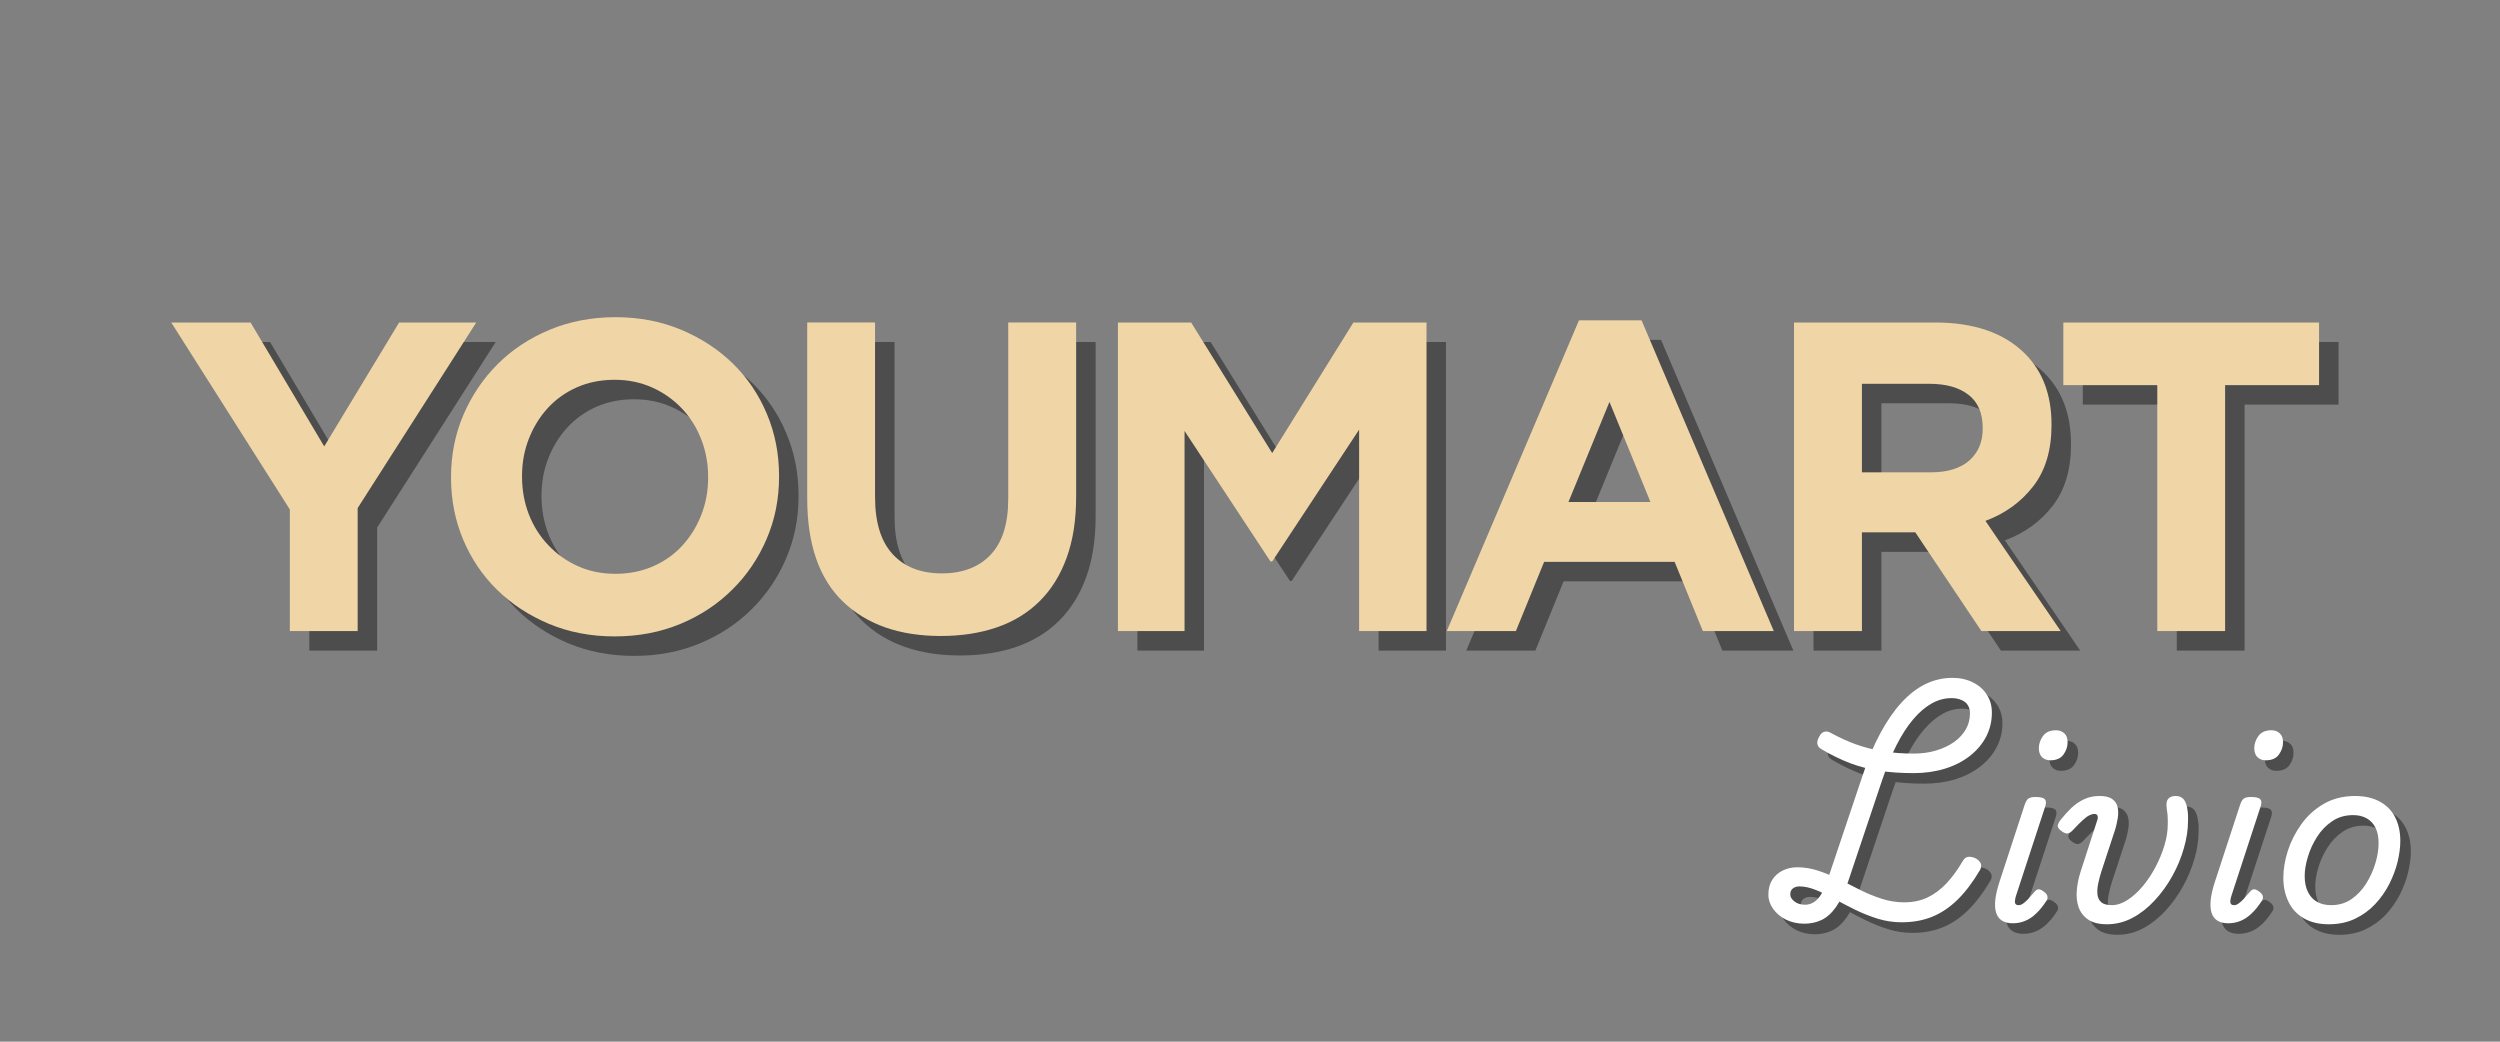
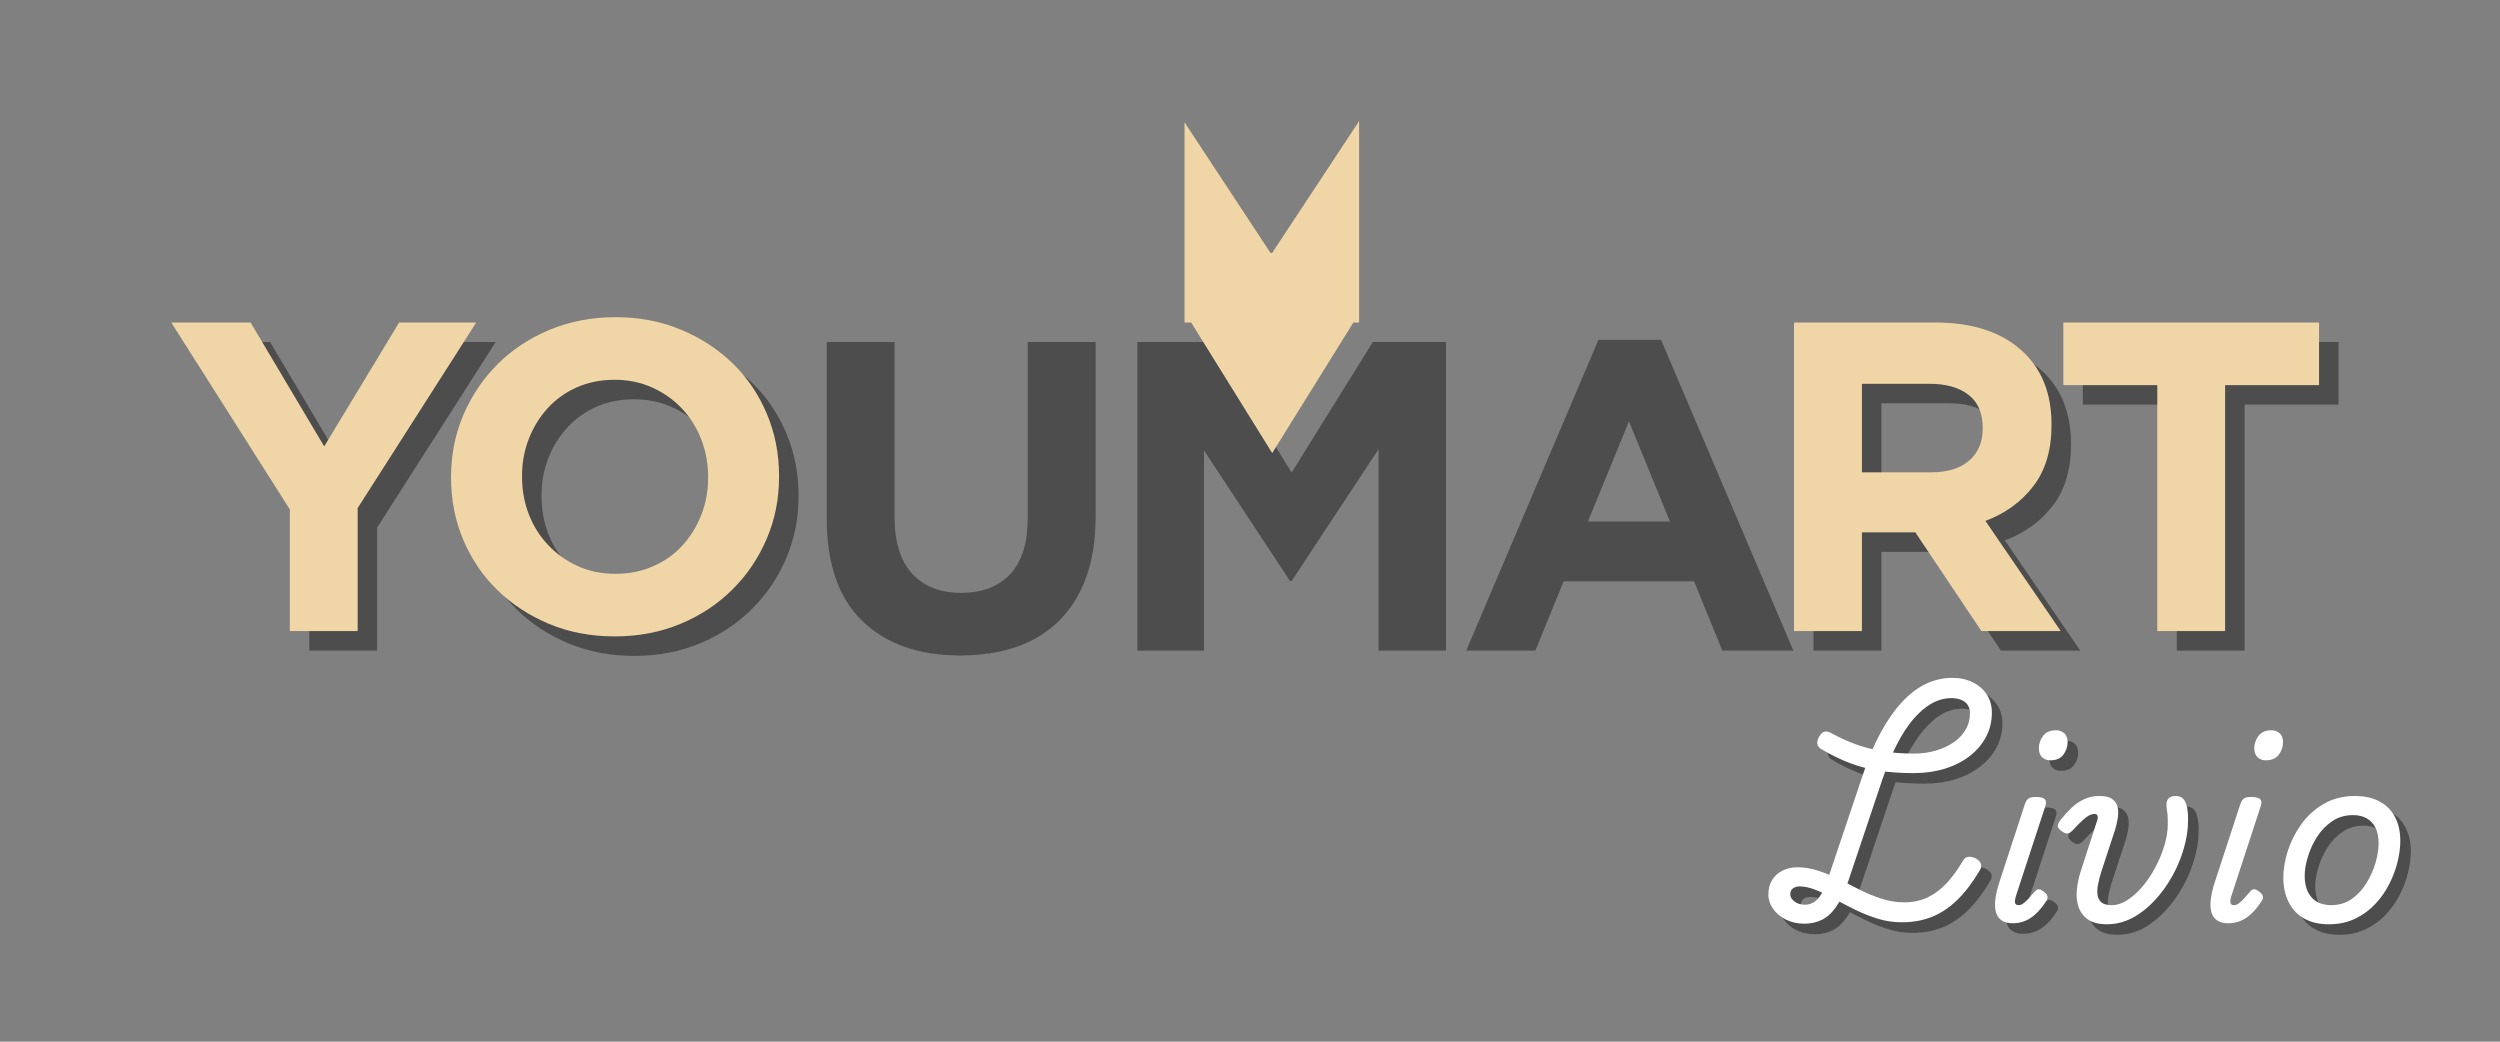
<svg xmlns="http://www.w3.org/2000/svg" viewBox="0 0 480 200" width="480" height="200">
  <rect x="0" y="0" width="480" height="200" fill="#808080" stroke="none" />
  <style>		.s0 { fill: #000000 } 		.s1 { fill: #ffffff } 		.s2 { fill: #f0d6a6 } 	</style>
  <g style="opacity: .4">
    <g>
      <g>
        <path class="s0" d="m367.17 179.11q-2.37 0-4.6-0.69-2.21-0.69-4.31-1.71-2.11-1.04-4.02-2.08-1.9-1.06-3.59-1.73-1.69-0.69-3.14-0.69-0.74 0-1.25 0.4-0.5 0.37-0.5 1.14-0.01 0.73 0.79 1.36 0.81 0.62 2.04 0.62 0.87 0 1.65-0.46 0.78-0.45 1.43-1.52 0.67-1.08 1.27-2.87l6.73-20.05q1.5-4.58 3.38-8.04 1.87-3.47 4.02-5.83 2.16-2.37 4.62-3.58 2.48-1.21 5.19-1.21 2.19 0 3.9 0.85 1.72 0.84 2.71 2.36 0.97 1.5 0.98 3.48 0 2.5-1.13 4.64-1.13 2.13-3.17 3.71-2.02 1.56-4.77 2.42-2.75 0.83-5.98 0.83-3.54 0-6.52-0.44-2.96-0.45-5.68-1.48-2.72-1.04-5.5-2.68-0.7-0.42-0.78-1.07-0.06-0.64 0.44-1.46 0.42-0.72 0.98-0.83 0.58-0.12 1.27 0.29 2.25 1.24 4.67 2.13 2.41 0.88 5.17 1.33 2.75 0.46 6 0.46 2.32 0 4.29-0.58 1.97-0.61 3.43-1.63 1.46-1.04 2.25-2.42 0.82-1.39 0.82-3.1 0-0.91-0.42-1.56-0.4-0.67-1.23-1-0.84-0.36-1.87-0.36-2.03 0-3.86 1.05-1.81 1.02-3.52 3.02-1.69 1.98-3.19 4.91-1.48 2.92-2.79 6.79l-6.54 19.5q-1.07 3.11-2.33 4.88-1.26 1.75-2.77 2.46-1.51 0.7-3.27 0.71-1.99-0.01-3.57-0.8-1.56-0.81-2.46-2.08-0.89-1.29-0.89-2.71 0-1.64 0.73-2.81 0.73-1.17 1.98-1.79 1.26-0.64 2.83-0.65 2.06 0 4.06 0.67 2.02 0.67 4.02 1.67 2.02 1 4.07 2.04 2.03 1.02 4.12 1.69 2.08 0.66 4.27 0.66 2.52 0 4.48-0.94 1.98-0.93 3.63-2.68 1.64-1.77 3.1-4.25 0.42-0.77 1.04-0.86 0.64-0.1 1.52 0.32 0.73 0.46 0.94 1 0.21 0.54-0.17 1.22-2.06 3.49-4.31 5.69-2.23 2.19-4.85 3.27-2.63 1.07-5.84 1.07z" />
      </g>
    </g>
  </g>
  <g style="opacity: .4">
    <g>
      <g>
        <path class="s0" d="m388.49 179.29q-2.57 0-3.21-2.04-0.63-2.04 0.64-5.92l4.86-14.83q0.31-0.91 0.75-1.19 0.43-0.26 1.31-0.27 1.42 0 1.79 0.44 0.39 0.44 0.08 1.35l-5.58 17.07q-0.31 0.96-0.23 1.43 0.08 0.49 0.69 0.48 0.41 0 0.81-0.27 0.42-0.26 0.94-0.81 0.54-0.56 1.27-1.44 0.37-0.45 0.73-0.52 0.37-0.06 0.87 0.29 0.73 0.47 0.88 0.92 0.16 0.46-0.1 0.92-0.97 1.52-2 2.5-1.03 0.98-2.15 1.43-1.11 0.46-2.35 0.46zm7.18-31.29q-0.92 0-1.56-0.58-0.62-0.6-0.62-1.75-0.01-1.23 0.79-2.34 0.81-1.1 2.5-1.1 0.95 0 1.58 0.58 0.64 0.57 0.65 1.75 0 1.24-0.8 2.34-0.79 1.1-2.54 1.1z" />
      </g>
    </g>
  </g>
  <g style="opacity: .4">
    <g>
      <g>
        <path class="s0" d="m406.56 179.48q-2.33 0-3.64-0.92-1.3-0.91-1.81-2.39-0.51-1.5-0.34-3.25 0.17-1.77 0.71-3.5l3.25-10.02q0.14-0.46 0-0.77-0.13-0.33-0.58-0.34-0.42 0.01-0.98 0.27-0.55 0.28-1.27 0.94-0.73 0.67-1.79 1.81-0.59 0.65-1.07 0.73-0.48 0.09-1.16-0.41-0.88-0.63-0.75-1.17 0.14-0.56 0.52-1.02 1.04-1.29 2.1-2.31 1.08-1.02 2.4-1.65 1.31-0.62 3-0.62 1.68 0 2.48 0.62 0.81 0.63 1 1.6 0.18 0.99 0 2.09-0.19 1.08-0.46 2l-2.71 8.25q-0.36 1.14-0.58 2.27-0.24 1.11-0.15 2.04 0.08 0.94 0.73 1.52 0.64 0.56 2.02 0.56 1.5 0.01 3-0.98 1.52-0.97 2.92-2.62 1.39-1.64 2.46-3.67 1.08-2.01 1.73-4.16 0.64-2.14 0.64-4.07 0-0.37 0-0.85 0-0.48-0.04-1.02-0.05-0.56-0.15-1.11-0.12-0.82 0-1.37 0.14-0.54 0.57-0.81 0.43-0.29 1.18-0.29 0.86 0 1.38 0.52 0.54 0.5 0.77 1.68 0.08 0.36 0.12 0.8 0.07 0.43 0.07 0.87 0 0.44 0 0.9 0 2.5-0.79 5.23-0.78 2.73-2.21 5.33-1.44 2.61-3.4 4.71-1.94 2.1-4.27 3.35-2.33 1.23-4.9 1.23z" />
      </g>
    </g>
  </g>
  <g style="opacity: .4">
    <g>
      <g>
-         <path class="s0" d="m429.84 179.29q-2.56 0-3.2-2.04-0.63-2.04 0.64-5.92l4.86-14.83q0.31-0.91 0.75-1.19 0.43-0.26 1.31-0.27 1.41 0 1.79 0.44 0.39 0.44 0.08 1.35l-5.58 17.07q-0.31 0.96-0.23 1.43 0.08 0.49 0.69 0.48 0.41 0 0.81-0.27 0.41-0.26 0.94-0.81 0.54-0.56 1.27-1.44 0.37-0.45 0.73-0.52 0.37-0.06 0.87 0.29 0.73 0.47 0.88 0.92 0.16 0.46-0.11 0.92-0.96 1.52-2 2.5-1.02 0.98-2.14 1.43-1.11 0.46-2.36 0.46zm7.19-31.29q-0.92 0-1.56-0.58-0.63-0.6-0.63-1.75 0-1.23 0.8-2.34 0.81-1.1 2.5-1.1 0.95 0 1.58 0.58 0.64 0.57 0.64 1.75 0 1.24-0.79 2.34-0.79 1.1-2.54 1.1z" />
-       </g>
+         </g>
    </g>
  </g>
  <g style="opacity: .4">
    <g>
      <g>
        <path class="s0" d="m449.15 179.48q-2.83 0-4.81-1.15-1.96-1.14-2.94-3.18-0.98-2.04-0.98-4.59 0-2.43 0.86-5.14 0.87-2.73 2.58-5.13 1.73-2.41 4.31-3.91 2.58-1.52 6.02-1.52 2.83 0 4.77 1.08 1.96 1.06 2.94 3.02 0.98 1.94 0.98 4.5 0 1.83-0.52 4.02-0.52 2.17-1.6 4.29-1.09 2.13-2.73 3.88-1.65 1.73-3.88 2.79-2.21 1.04-5 1.04zm0.46-3.67q2.25 0 3.94-1.18 1.68-1.19 2.83-3.05 1.14-1.85 1.73-3.87 0.6-2.04 0.6-3.79 0-1.79-0.6-2.98-0.59-1.19-1.69-1.79-1.08-0.63-2.6-0.63-2.3 0-4.02 1.17-1.74 1.17-2.9 3-1.17 1.84-1.77 3.85-0.61 2-0.6 3.69 0 1.8 0.62 3.06 0.63 1.26 1.77 1.9 1.14 0.62 2.69 0.62z" />
      </g>
    </g>
  </g>
  <g>
    <g>
      <g>
        <path class="s1" d="m365.15 177.08q-2.38 0-4.6-0.68-2.21-0.69-4.32-1.71-2.1-1.04-4.02-2.09-1.89-1.06-3.58-1.73-1.69-0.68-3.15-0.68-0.73 0-1.25 0.39-0.5 0.38-0.5 1.15 0 0.73 0.8 1.35 0.81 0.63 2.04 0.63 0.87 0 1.64-0.46 0.79-0.46 1.44-1.52 0.66-1.08 1.27-2.88l6.73-20.04q1.5-4.58 3.38-8.04 1.87-3.48 4.02-5.83 2.16-2.38 4.62-3.59 2.48-1.2 5.19-1.2 2.19 0 3.89 0.85 1.73 0.84 2.71 2.35 0.98 1.5 0.98 3.48 0 2.51-1.12 4.65-1.13 2.13-3.17 3.71-2.02 1.56-4.77 2.41-2.75 0.84-5.98 0.84-3.54 0-6.52-0.44-2.96-0.46-5.69-1.48-2.71-1.04-5.5-2.69-0.69-0.41-0.77-1.06-0.06-0.64 0.44-1.46 0.41-0.72 0.98-0.83 0.58-0.13 1.27 0.29 2.25 1.23 4.67 2.13 2.41 0.87 5.16 1.33 2.75 0.46 6 0.46 2.33 0 4.29-0.59 1.98-0.6 3.44-1.62 1.45-1.04 2.25-2.42 0.81-1.39 0.81-3.1 0-0.92-0.41-1.56-0.4-0.67-1.23-1-0.84-0.36-1.88-0.36-2.02 0-3.85 1.04-1.82 1.02-3.52 3.02-1.69 1.99-3.19 4.92-1.48 2.92-2.79 6.79l-6.54 19.5q-1.07 3.11-2.34 4.88-1.25 1.75-2.77 2.46-1.5 0.7-3.27 0.7-1.98 0-3.56-0.79-1.57-0.81-2.46-2.08-0.9-1.29-0.89-2.71-0.01-1.64 0.72-2.81 0.73-1.17 1.98-1.79 1.27-0.65 2.84-0.65 2.06 0 4.06 0.67 2.02 0.67 4.02 1.66 2.02 1 4.06 2.05 2.04 1.02 4.13 1.68 2.08 0.67 4.27 0.67 2.52 0 4.48-0.94 1.97-0.94 3.62-2.69 1.65-1.76 3.11-4.25 0.41-0.76 1.04-0.85 0.64-0.1 1.52 0.31 0.73 0.46 0.94 1 0.2 0.55-0.17 1.23-2.06 3.49-4.31 5.69-2.23 2.19-4.86 3.27-2.62 1.06-5.83 1.06z" />
      </g>
    </g>
  </g>
  <g>
    <g>
      <g>
        <path class="s1" d="m386.46 177.27q-2.56 0-3.21-2.04-0.62-2.04 0.65-5.92l4.85-14.83q0.32-0.92 0.75-1.19 0.44-0.27 1.32-0.27 1.41 0 1.79 0.44 0.39 0.44 0.08 1.35l-5.58 17.06q-0.31 0.97-0.23 1.44 0.08 0.48 0.69 0.48 0.41 0 0.81-0.27 0.41-0.27 0.94-0.81 0.53-0.56 1.27-1.44 0.37-0.46 0.73-0.52 0.37-0.06 0.87 0.29 0.73 0.46 0.88 0.92 0.16 0.46-0.11 0.91-0.96 1.53-2 2.5-1.02 0.99-2.14 1.44-1.11 0.46-2.36 0.46zm7.19-31.29q-0.92 0-1.56-0.58-0.63-0.61-0.63-1.75 0-1.23 0.79-2.34 0.82-1.1 2.5-1.1 0.96 0 1.59 0.58 0.64 0.56 0.64 1.75 0 1.23-0.79 2.33-0.79 1.11-2.54 1.11z" />
      </g>
    </g>
  </g>
  <g>
    <g>
      <g>
        <path class="s1" d="m404.54 177.46q-2.33 0-3.64-0.92-1.3-0.91-1.82-2.39-0.5-1.5-0.33-3.25 0.16-1.77 0.71-3.5l3.25-10.03q0.14-0.45 0-0.77-0.13-0.33-0.58-0.33-0.42 0-0.98 0.27-0.55 0.27-1.27 0.94-0.74 0.67-1.8 1.81-0.58 0.65-1.06 0.73-0.48 0.08-1.17-0.42-0.87-0.62-0.75-1.16 0.15-0.56 0.53-1.02 1.04-1.29 2.1-2.32 1.08-1.01 2.4-1.64 1.31-0.63 3-0.63 1.68 0 2.47 0.63 0.82 0.62 1 1.6 0.19 0.98 0 2.09-0.19 1.08-0.45 2l-2.71 8.25q-0.36 1.14-0.59 2.27-0.23 1.1-0.14 2.04 0.08 0.94 0.73 1.52 0.64 0.56 2.02 0.56 1.5 0 3-0.98 1.52-0.97 2.92-2.62 1.39-1.65 2.45-3.67 1.08-2.02 1.73-4.17 0.65-2.14 0.65-4.06 0-0.37 0-0.85 0-0.48-0.04-1.02-0.05-0.56-0.15-1.11-0.12-0.83 0-1.37 0.14-0.54 0.56-0.82 0.44-0.29 1.19-0.29 0.85 0.01 1.38 0.52 0.53 0.5 0.77 1.69 0.08 0.36 0.12 0.79 0.06 0.44 0.06 0.88 0 0.44 0 0.89 0 2.5-0.79 5.23-0.77 2.74-2.21 5.34-1.44 2.6-3.39 4.7-1.94 2.11-4.27 3.36-2.34 1.23-4.9 1.23z" />
      </g>
    </g>
  </g>
  <g>
    <g>
      <g>
        <path class="s1" d="m427.82 177.27q-2.56 0-3.21-2.04-0.62-2.04 0.65-5.92l4.85-14.83q0.32-0.92 0.75-1.19 0.44-0.27 1.32-0.27 1.41 0 1.79 0.44 0.39 0.44 0.08 1.35l-5.58 17.06q-0.32 0.97-0.23 1.44 0.08 0.48 0.69 0.48 0.41 0 0.81-0.27 0.41-0.27 0.94-0.81 0.53-0.56 1.27-1.44 0.37-0.46 0.73-0.52 0.37-0.06 0.87 0.29 0.73 0.46 0.88 0.92 0.16 0.46-0.11 0.91-0.96 1.53-2 2.5-1.02 0.99-2.14 1.44-1.11 0.46-2.36 0.46zm7.19-31.29q-0.92 0-1.56-0.58-0.63-0.61-0.63-1.75 0-1.23 0.79-2.34 0.82-1.1 2.5-1.1 0.96 0 1.59 0.58 0.64 0.56 0.64 1.75 0 1.23-0.79 2.33-0.79 1.11-2.54 1.11z" />
      </g>
    </g>
  </g>
  <g>
    <g>
      <g>
        <path class="s1" d="m447.13 177.46q-2.84 0-4.81-1.15-1.96-1.14-2.94-3.19-0.98-2.03-0.98-4.58 0-2.44 0.85-5.14 0.88-2.73 2.59-5.13 1.72-2.42 4.31-3.92 2.58-1.51 6.02-1.52 2.83 0.01 4.77 1.09 1.95 1.06 2.94 3.02 0.98 1.93 0.98 4.5 0 1.83-0.52 4.02-0.53 2.17-1.61 4.29-1.08 2.12-2.73 3.87-1.64 1.74-3.87 2.8-2.21 1.04-5 1.04zm0.46-3.67q2.25 0 3.94-1.19 1.68-1.18 2.83-3.04 1.14-1.85 1.73-3.87 0.6-2.04 0.6-3.79 0-1.8-0.6-2.98-0.59-1.19-1.69-1.8-1.09-0.62-2.6-0.62-2.3 0-4.02 1.17-1.74 1.17-2.9 3-1.17 1.83-1.77 3.85-0.61 2-0.61 3.69 0 1.79 0.63 3.06 0.62 1.25 1.77 1.9 1.14 0.62 2.69 0.62z" />
      </g>
    </g>
  </g>
  <g style="opacity: .4">
    <g>
      <g>
        <path class="s0" d="m59.39 101.56l-22.77-35.9h15.23l14.14 23.8 14.38-23.8h14.81l-22.77 35.63v23.62h-13.02z" />
      </g>
    </g>
  </g>
  <g style="opacity: .4">
    <g>
      <g>
        <path class="s0" d="m121.76 125.93q-6.86 0-12.63-2.41-5.75-2.42-9.93-6.52-4.19-4.1-6.52-9.65-2.34-5.54-2.34-11.89v-0.17q0-6.35 2.38-11.9 2.37-5.54 6.56-9.73 4.18-4.18 9.98-6.6 5.81-2.42 12.67-2.42 6.85 0 12.6 2.42 5.77 2.42 9.96 6.52 4.19 4.11 6.5 9.65 2.33 5.54 2.33 11.89v0.17q0 6.36-2.37 11.89-2.36 5.55-6.57 9.73-4.19 4.19-9.98 6.61-5.79 2.41-12.64 2.41zm0.17-12.02q3.89 0 7.18-1.43 3.32-1.44 5.63-3.98 2.33-2.54 3.64-5.88 1.32-3.35 1.32-7.16v-0.17q0-3.81-1.32-7.19-1.31-3.39-3.73-5.94-2.39-2.53-5.7-4.02-3.3-1.48-7.19-1.48-3.99 0-7.25 1.44-3.25 1.44-5.58 3.98-2.34 2.55-3.65 5.9-1.31 3.33-1.31 7.14v0.17q0 3.81 1.31 7.21 1.31 3.37 3.73 5.91 2.41 2.55 5.67 4.02 3.26 1.49 7.25 1.48z" />
      </g>
    </g>
  </g>
  <g style="opacity: .4">
    <g>
      <g>
        <path class="s0" d="m184.38 125.85q-11.94 0-18.79-6.6-6.86-6.61-6.86-19.73v-33.86h13.02v33.52q0 7.28 3.38 10.96 3.39 3.69 9.42 3.69 6 0 9.37-3.56 3.39-3.56 3.4-10.67v-33.94h13.04v33.44q0 6.77-1.83 11.77-1.82 4.98-5.21 8.34-3.38 3.33-8.21 5-4.82 1.64-10.73 1.64z" />
      </g>
    </g>
  </g>
  <g style="opacity: .4">
    <g>
      <g>
        <path class="s0" d="m218.38 65.66h14.06l15.56 25.07 15.59-25.07h14.04v59.25h-12.94v-38.68l-16.69 25.31h-0.33l-16.5-25.06v38.43h-12.79z" />
      </g>
    </g>
  </g>
  <g style="opacity: .4">
    <g>
      <g>
        <path class="s0" d="m306.9 65.25h12.02l25.4 59.66h-13.63l-5.42-13.29h-25.06l-5.42 13.29h-13.27zm13.73 34.88l-7.87-19.23-7.88 19.23z" />
      </g>
    </g>
  </g>
  <g style="opacity: .4">
    <g>
      <g>
        <path class="s0" d="m348.19 65.66h27.09q11.26 0 17.27 6 5.08 5.09 5.08 13.55v0.18q0 7.19-3.52 11.73-3.5 4.53-9.17 6.63l14.46 21.16h-15.23l-12.69-18.95h-10.25v18.95h-13.04zm26.25 28.77q4.81 0.01 7.4-2.27 2.58-2.29 2.58-6.1v-0.17q0-4.22-2.71-6.33-2.71-2.13-7.52-2.13h-12.96v17z" />
      </g>
    </g>
  </g>
  <g style="opacity: .4">
    <g>
      <g>
        <path class="s0" d="m417.94 77.68h-18.04v-12.02h49.1v12.02h-18.04v47.23h-13.02z" />
      </g>
    </g>
  </g>
  <g>
    <g>
      <g>
        <path class="s2" d="m55.65 97.82l-22.77-35.9h15.23l14.14 23.79 14.38-23.79h14.81l-22.77 35.63v23.62h-13.02z" />
      </g>
    </g>
  </g>
  <g>
    <g>
      <g>
        <path class="s2" d="m118.02 122.19q-6.86 0-12.63-2.41-5.75-2.42-9.93-6.52-4.19-4.1-6.53-9.65-2.33-5.54-2.33-11.9v-0.16q0-6.35 2.38-11.9 2.37-5.54 6.56-9.73 4.18-4.18 9.98-6.6 5.81-2.42 12.66-2.42 6.86 0 12.61 2.42 5.77 2.42 9.96 6.52 4.18 4.11 6.5 9.65 2.33 5.54 2.33 11.89v0.17q0 6.36-2.37 11.89-2.36 5.55-6.57 9.73-4.19 4.19-9.98 6.61-5.79 2.41-12.64 2.41zm0.16-12.02q3.9 0 7.19-1.43 3.31-1.44 5.63-3.98 2.33-2.54 3.64-5.88 1.32-3.35 1.32-7.17v-0.16q0-3.81-1.32-7.19-1.31-3.39-3.73-5.94-2.39-2.53-5.7-4.02-3.3-1.48-7.19-1.48-3.99 0-7.25 1.44-3.25 1.44-5.59 3.98-2.33 2.55-3.64 5.9-1.31 3.33-1.31 7.14v0.17q0 3.81 1.31 7.21 1.31 3.37 3.73 5.91 2.41 2.55 5.66 4.02 3.27 1.49 7.25 1.48z" />
      </g>
    </g>
  </g>
  <g>
    <g>
      <g>
-         <path class="s2" d="m180.64 122.11q-11.94 0-18.79-6.6-6.86-6.61-6.86-19.73v-33.86h13.02v33.52q0 7.28 3.38 10.96 3.39 3.69 9.42 3.69 6 0 9.37-3.56 3.39-3.56 3.4-10.67v-33.94h13.04v33.44q0 6.77-1.84 11.77-1.81 4.98-5.2 8.33-3.38 3.34-8.21 5-4.82 1.65-10.73 1.65z" />
+         </g>
+     </g>
+   </g>
+   <g>
+     <g>
+       <g>
+         <path class="s2" d="m214.64 61.92h14.06l15.56 25.07 15.59-25.07h14.04h-12.94v-38.68l-16.69 25.31h-0.33l-16.5-25.06v38.43h-12.79z" />
      </g>
    </g>
  </g>
  <g>
    <g>
      <g>
-         <path class="s2" d="m214.64 61.92h14.06l15.56 25.07 15.59-25.07h14.04v59.25h-12.94v-38.68l-16.69 25.31h-0.33l-16.5-25.06v38.43h-12.79z" />
-       </g>
-     </g>
-   </g>
-   <g>
-     <g>
-       <g>
-         <path class="s2" d="m303.16 61.51h12.02l25.39 59.66h-13.62l-5.42-13.29h-25.06l-5.42 13.29h-13.27zm13.73 34.88l-7.87-19.23-7.88 19.23z" />
-       </g>
+         </g>
    </g>
  </g>
  <g>
    <g>
      <g>
        <path class="s2" d="m344.45 61.92h27.08q11.27 0 17.28 6 5.08 5.09 5.08 13.54v0.19q0 7.19-3.52 11.73-3.5 4.52-9.17 6.63l14.46 21.16h-15.23l-12.69-18.96h-10.25v18.96h-13.04zm26.25 28.77q4.81 0 7.4-2.27 2.58-2.29 2.58-6.1v-0.17q0-4.22-2.71-6.33-2.71-2.13-7.52-2.13h-12.96v17z" />
      </g>
    </g>
  </g>
  <g>
    <g>
      <g>
        <path class="s2" d="m414.2 73.94h-18.04v-12.02h49.1v12.02h-18.04v47.23h-13.02z" />
      </g>
    </g>
  </g>
</svg>